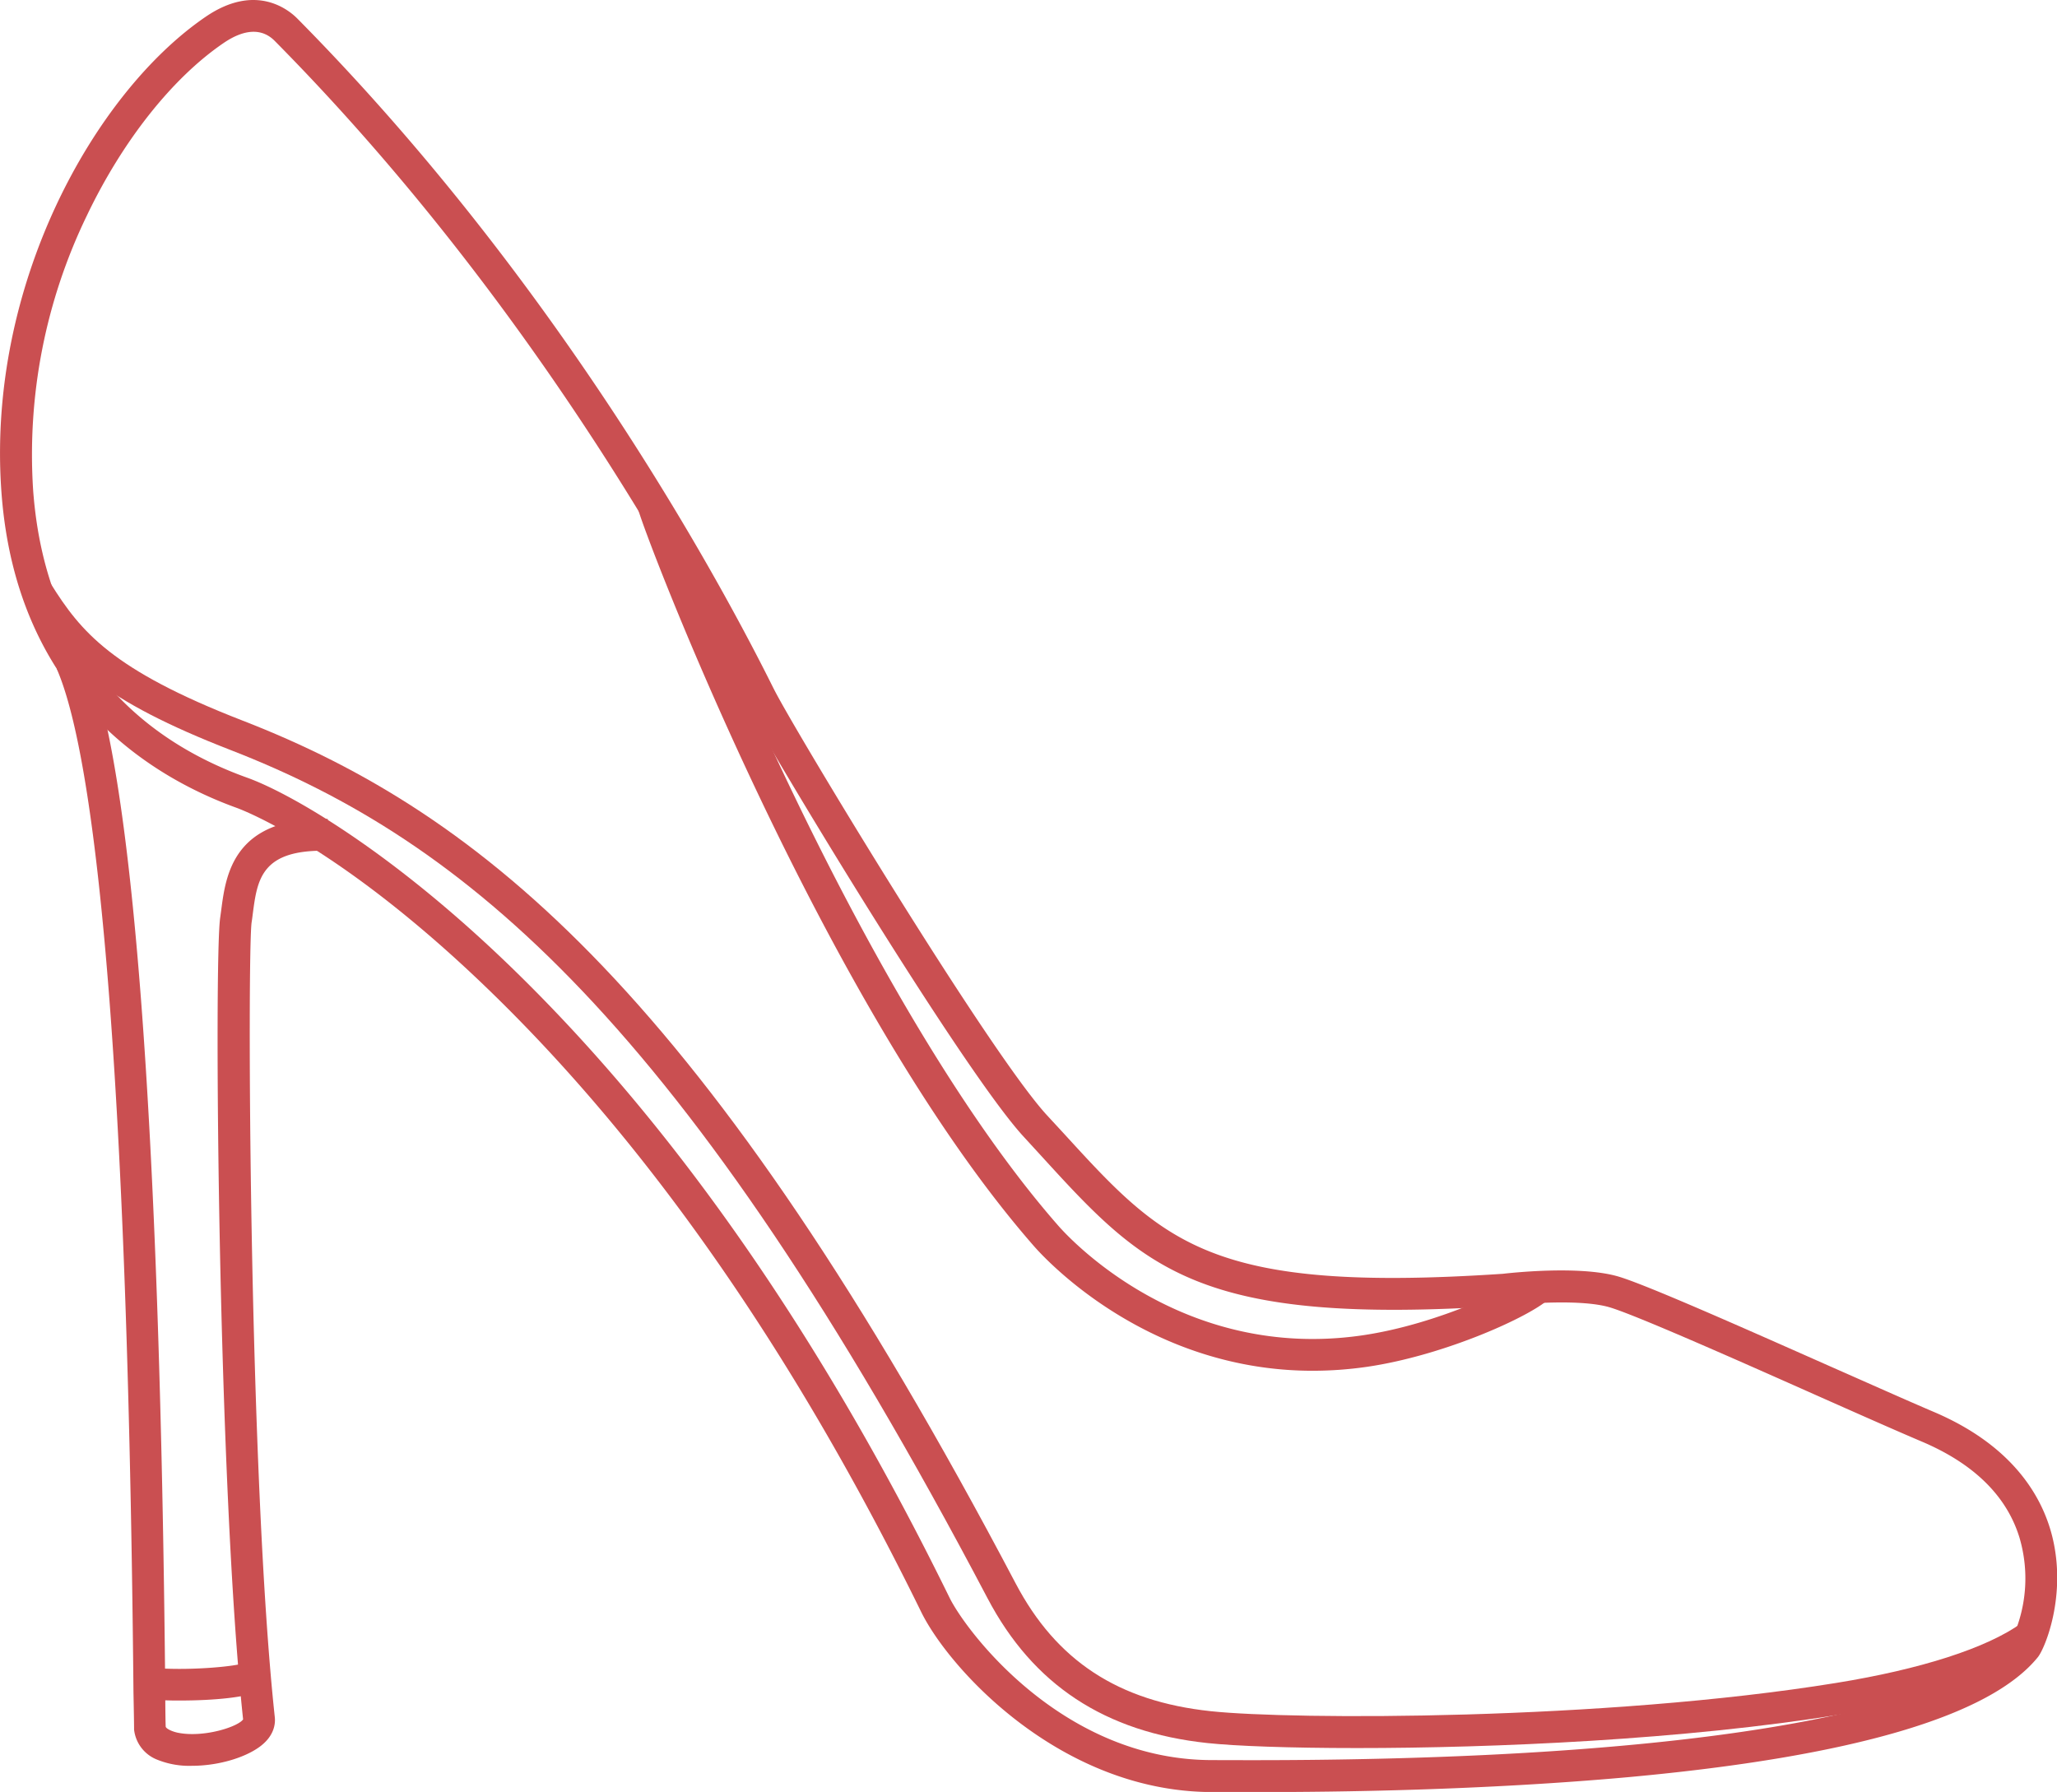
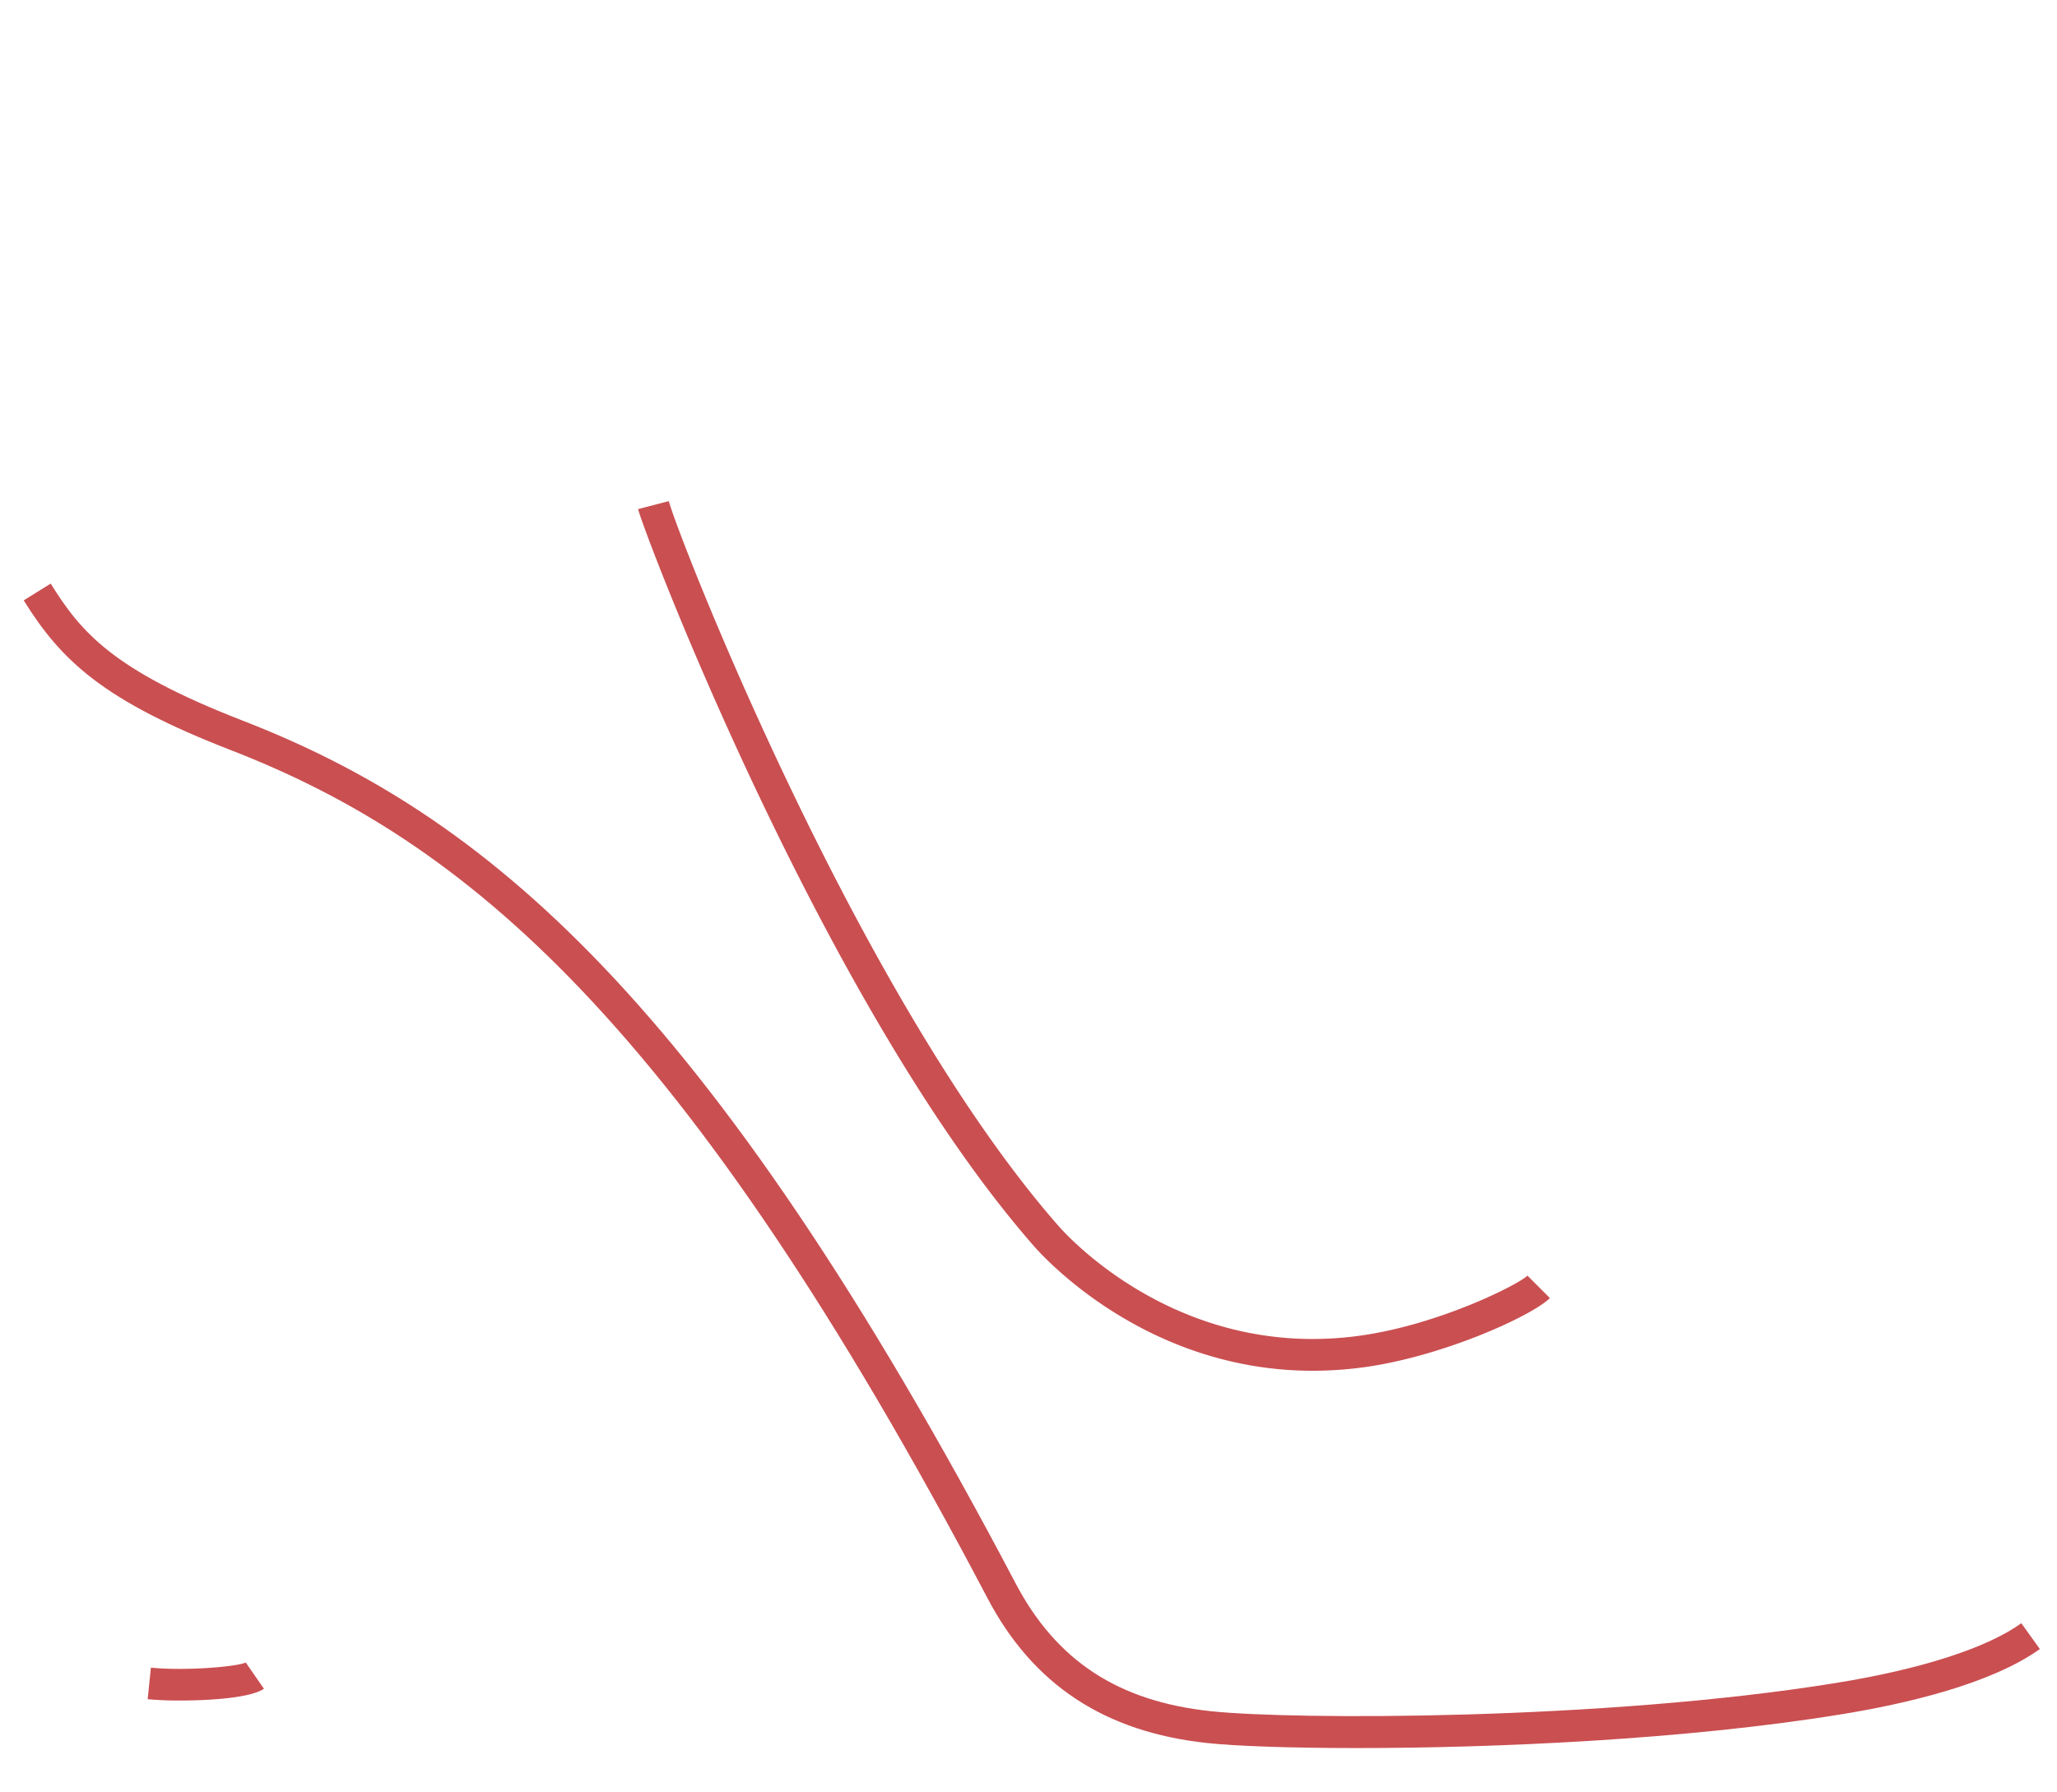
<svg xmlns="http://www.w3.org/2000/svg" viewBox="0 0 340.9 296.98">
  <defs>
    <style>.cls-1{fill:#ca4f51;}</style>
  </defs>
  <g id="Calque_2" data-name="Calque 2">
    <g id="Calque_1-2" data-name="Calque 1">
-       <path class="cls-1" d="M209,297h-8.06c-25.16,0-43.67-20.45-48.28-29.86-20.75-42.34-44.69-76.86-71.16-102.61-24.94-24.27-41.61-30.4-42.3-30.65C25.7,129,2.74,115.85.24,81.59-2.28,47.11,15.8,15.24,34.1,2.77c8.24-5.62,13.69-1.19,15.17.3C92.08,46.33,118.7,95,128.15,114l.13.25c3.28,6.56,35.63,60.16,45.23,70.58l2.77,3c16.64,18.2,24.24,26.52,72.78,23.28,1.13-.13,12.54-1.41,19,.41,4.37,1.23,20.63,8.45,35,14.82,6.8,3,13.22,5.87,17.38,7.64,13.42,5.7,18.1,14.37,19.67,20.65,2.43,9.77-1.18,18.5-2.37,20-7.91,9.78-30.67,16.47-67.65,19.88C245.53,296.74,221.26,297,209,297Zm-7-5.29h1.88c71.65.27,118.91-7.14,129.7-20.37a23.89,23.89,0,0,0,1.11-16.48c-2.11-6.93-7.6-12.33-16.33-16-4.19-1.78-10.64-4.64-17.46-7.67-13.48-6-30.26-13.43-34.26-14.56-4.69-1.33-13.86-.62-17-.24h-.15c-51.13,3.42-59.81-6.07-77.09-25l-2.75-3c-10.16-11-42.7-65.05-46.07-71.79l-.13-.26C114.1,97.62,87.8,49.5,45.52,6.77c-2.09-2.11-5-2-8.45.35-8.5,5.79-16.76,16.22-22.68,28.62a90.84,90.84,0,0,0-8.9,45.47C7.66,110.92,26,123.53,40.94,128.88c6.74,2.41,23.64,11.82,44.21,31.84,26.89,26.17,51.19,61.18,72.21,104.06,2.65,5.41,18.8,27.21,44,26.92Zm131.62-20.4Z" />
      <path class="cls-1" d="M217.55,227.18c-27.25,0-44.19-18.36-46.2-20.66C136.63,166.86,106.94,89,105.75,84.38l5.09-1.33c.73,2.81,8.49,23.22,20.29,47.82,10.5,21.9,26.69,52.2,44.18,72.18,2,2.32,20.68,22.52,50.32,18.28,13-1.86,26-8.43,27.51-9.92l3.72,3.72c-2.89,2.89-17.41,9.55-30.48,11.42A63.26,63.26,0,0,1,217.55,227.18Z" />
      <path class="cls-1" d="M224.9,289.71c-11.3,0-20.21-.34-24.8-.83-17-1.81-28.9-9.65-36.44-24C113.2,169,77,139.38,38.28,124.33,17.19,116.15,10.17,109.55,3.93,99.5L8.4,96.72c5,8,10.15,14.3,31.79,22.7,39.86,15.47,76.9,45.72,128.13,143,6.75,12.82,17,19.55,32.34,21.18,13.48,1.44,65,1.57,103.62-4.68,14.06-2.27,25-5.79,30.71-9.9l3.07,4.28c-8.2,5.86-22.44,9.12-32.94,10.82C279.13,288.36,247.33,289.71,224.9,289.71Z" />
-       <path class="cls-1" d="M31.81,292.65a14.13,14.13,0,0,1-5.72-1,6.07,6.07,0,0,1-3.87-5c0-.35,0-1.26-.1-6.16C21,161.74,14.59,122.69,9.4,110.84l4.83-2.11c7.72,17.64,12.27,77,13.16,171.67,0,3,.05,5.39.07,5.74s1.1.86,2.12,1.05c4.24.81,9.85-1,10.71-2.23C36.12,246,35.46,159.05,36.49,152.1l.18-1.32c.75-5.75,2-15.37,17.65-15.05L54.21,141c-10.91-.24-11.57,4.73-12.32,10.47-.06.48-.12.95-.19,1.4-.71,4.77-.48,91.59,3.84,131.71.12,1.08-.06,3.18-2.62,5S36,292.65,31.81,292.65Z" />
      <path class="cls-1" d="M29.9,281.83a54.3,54.3,0,0,1-5.43-.22l.54-5.23c5.67.58,14.37-.15,15.81-.88l-.08.05,3,4.33C41.59,281.36,35.06,281.83,29.9,281.83Z" />
    </g>
  </g>
</svg>